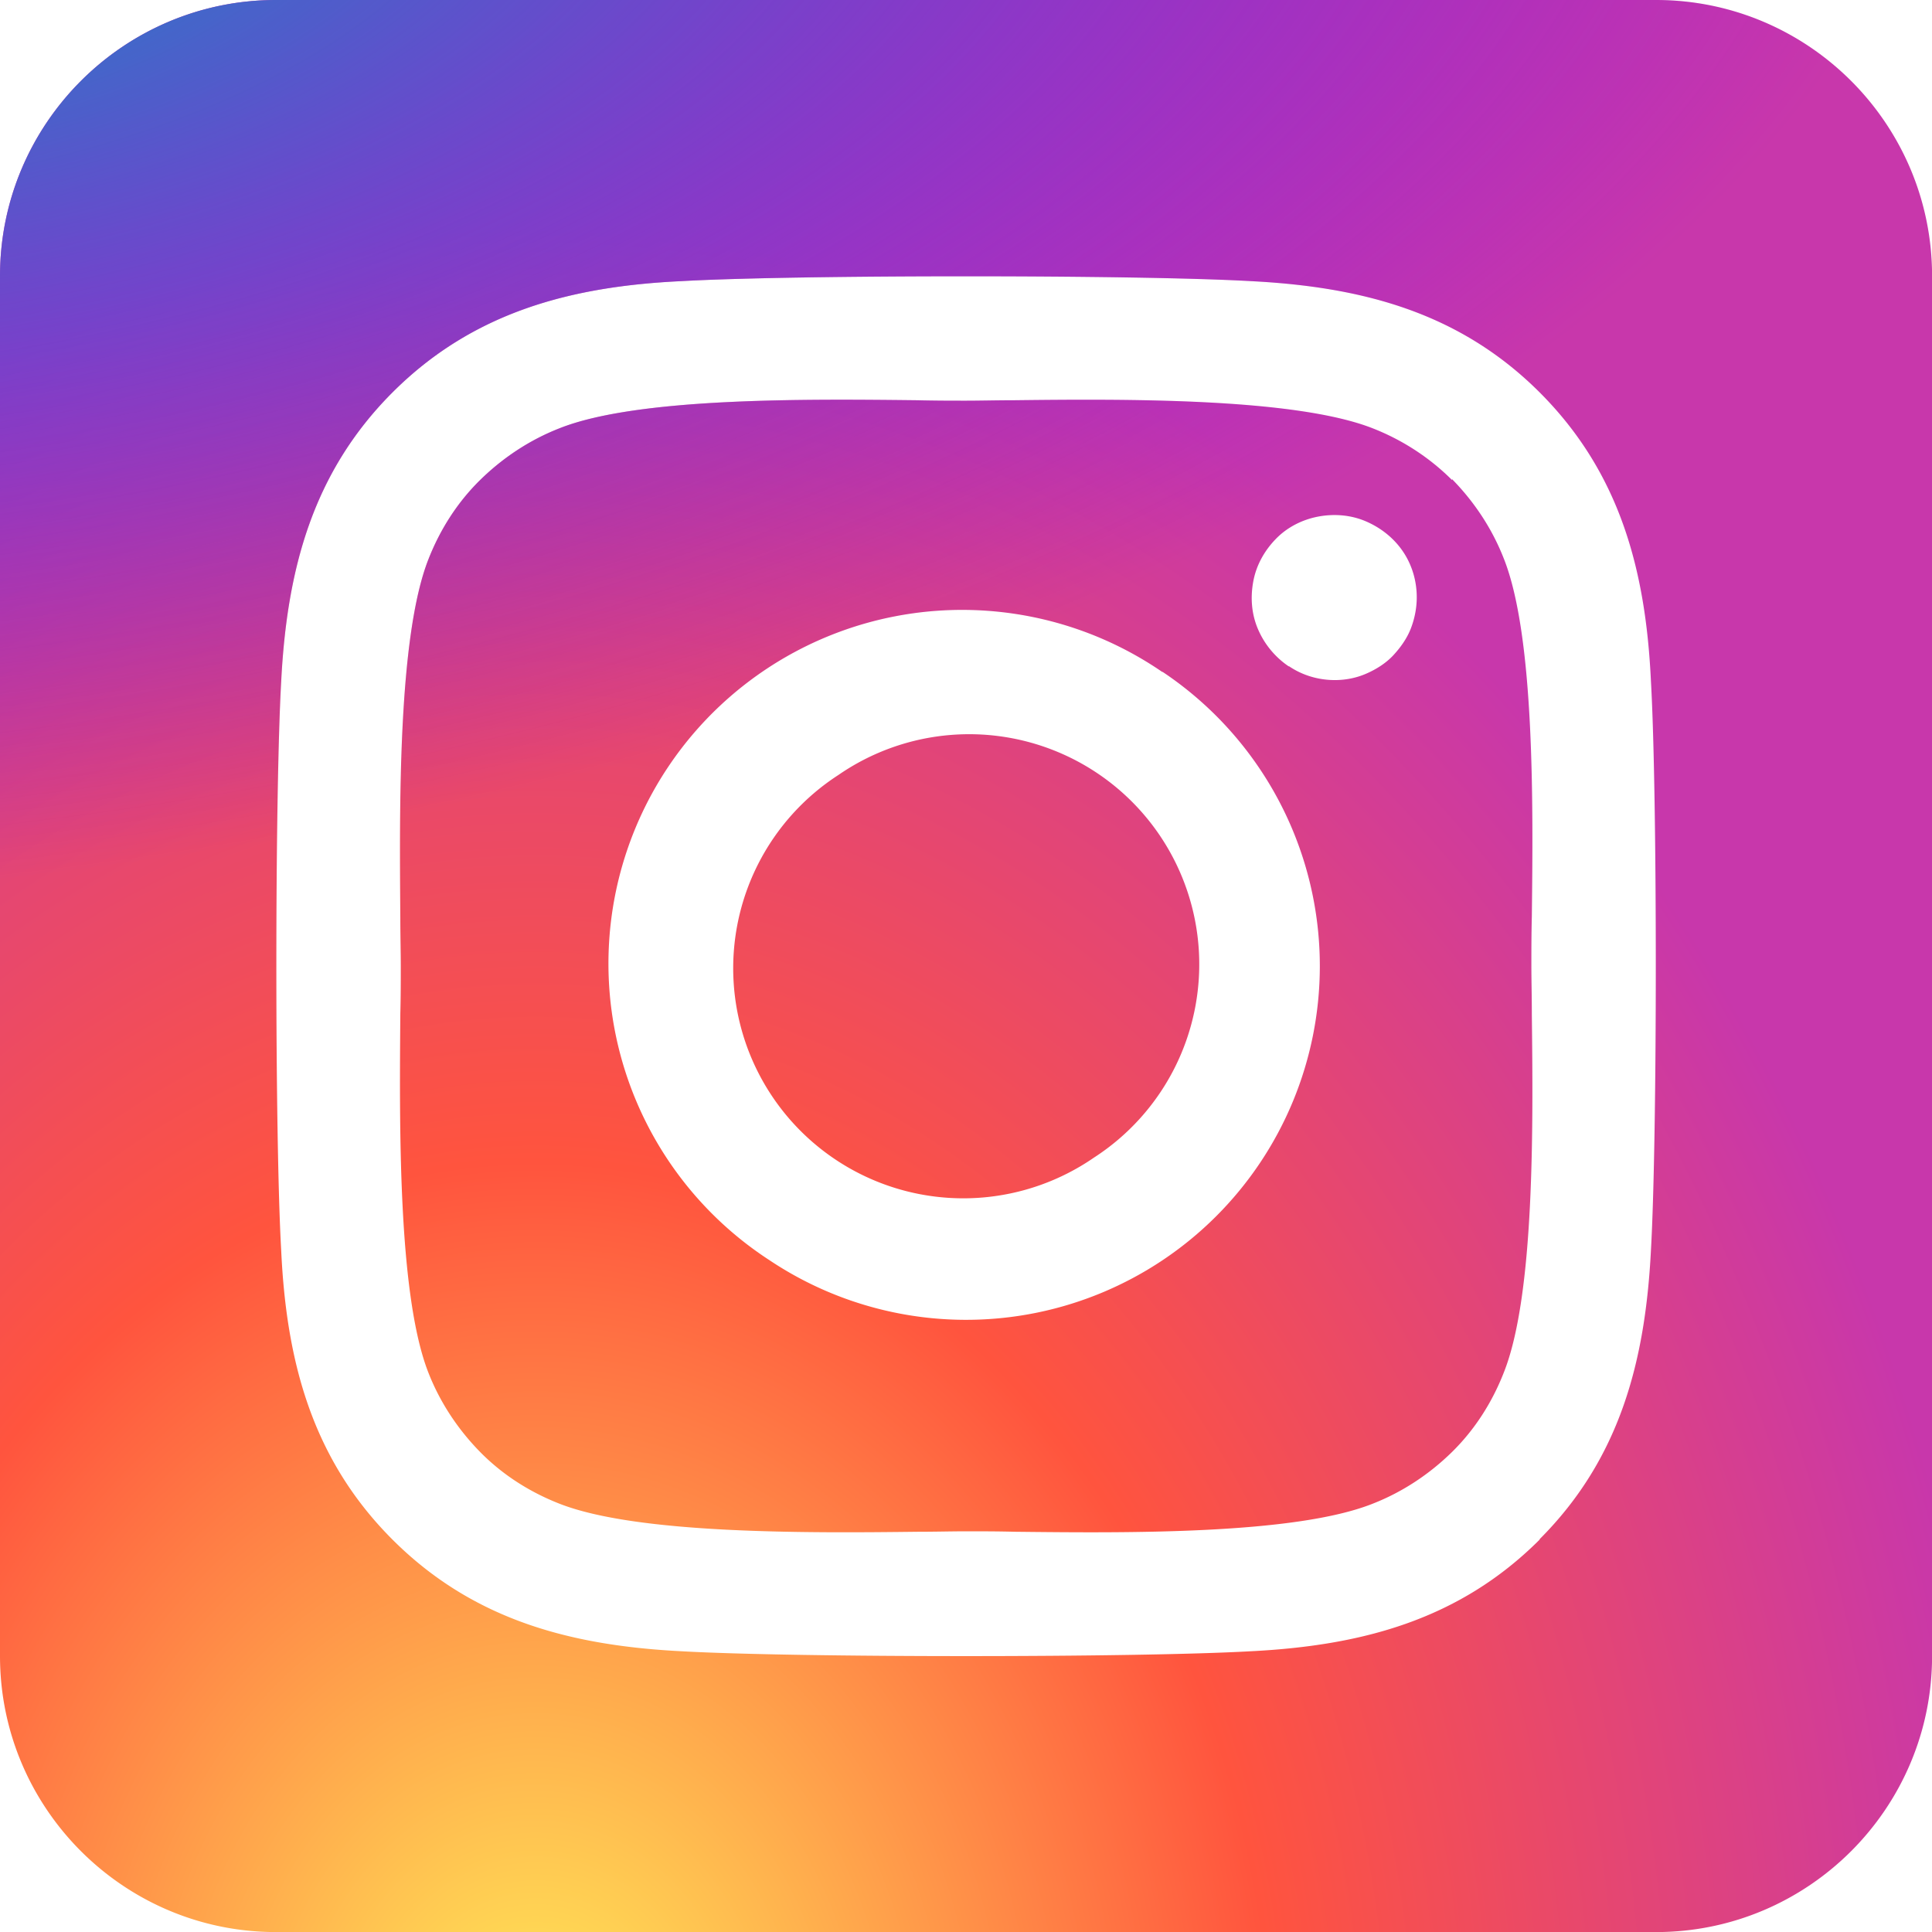
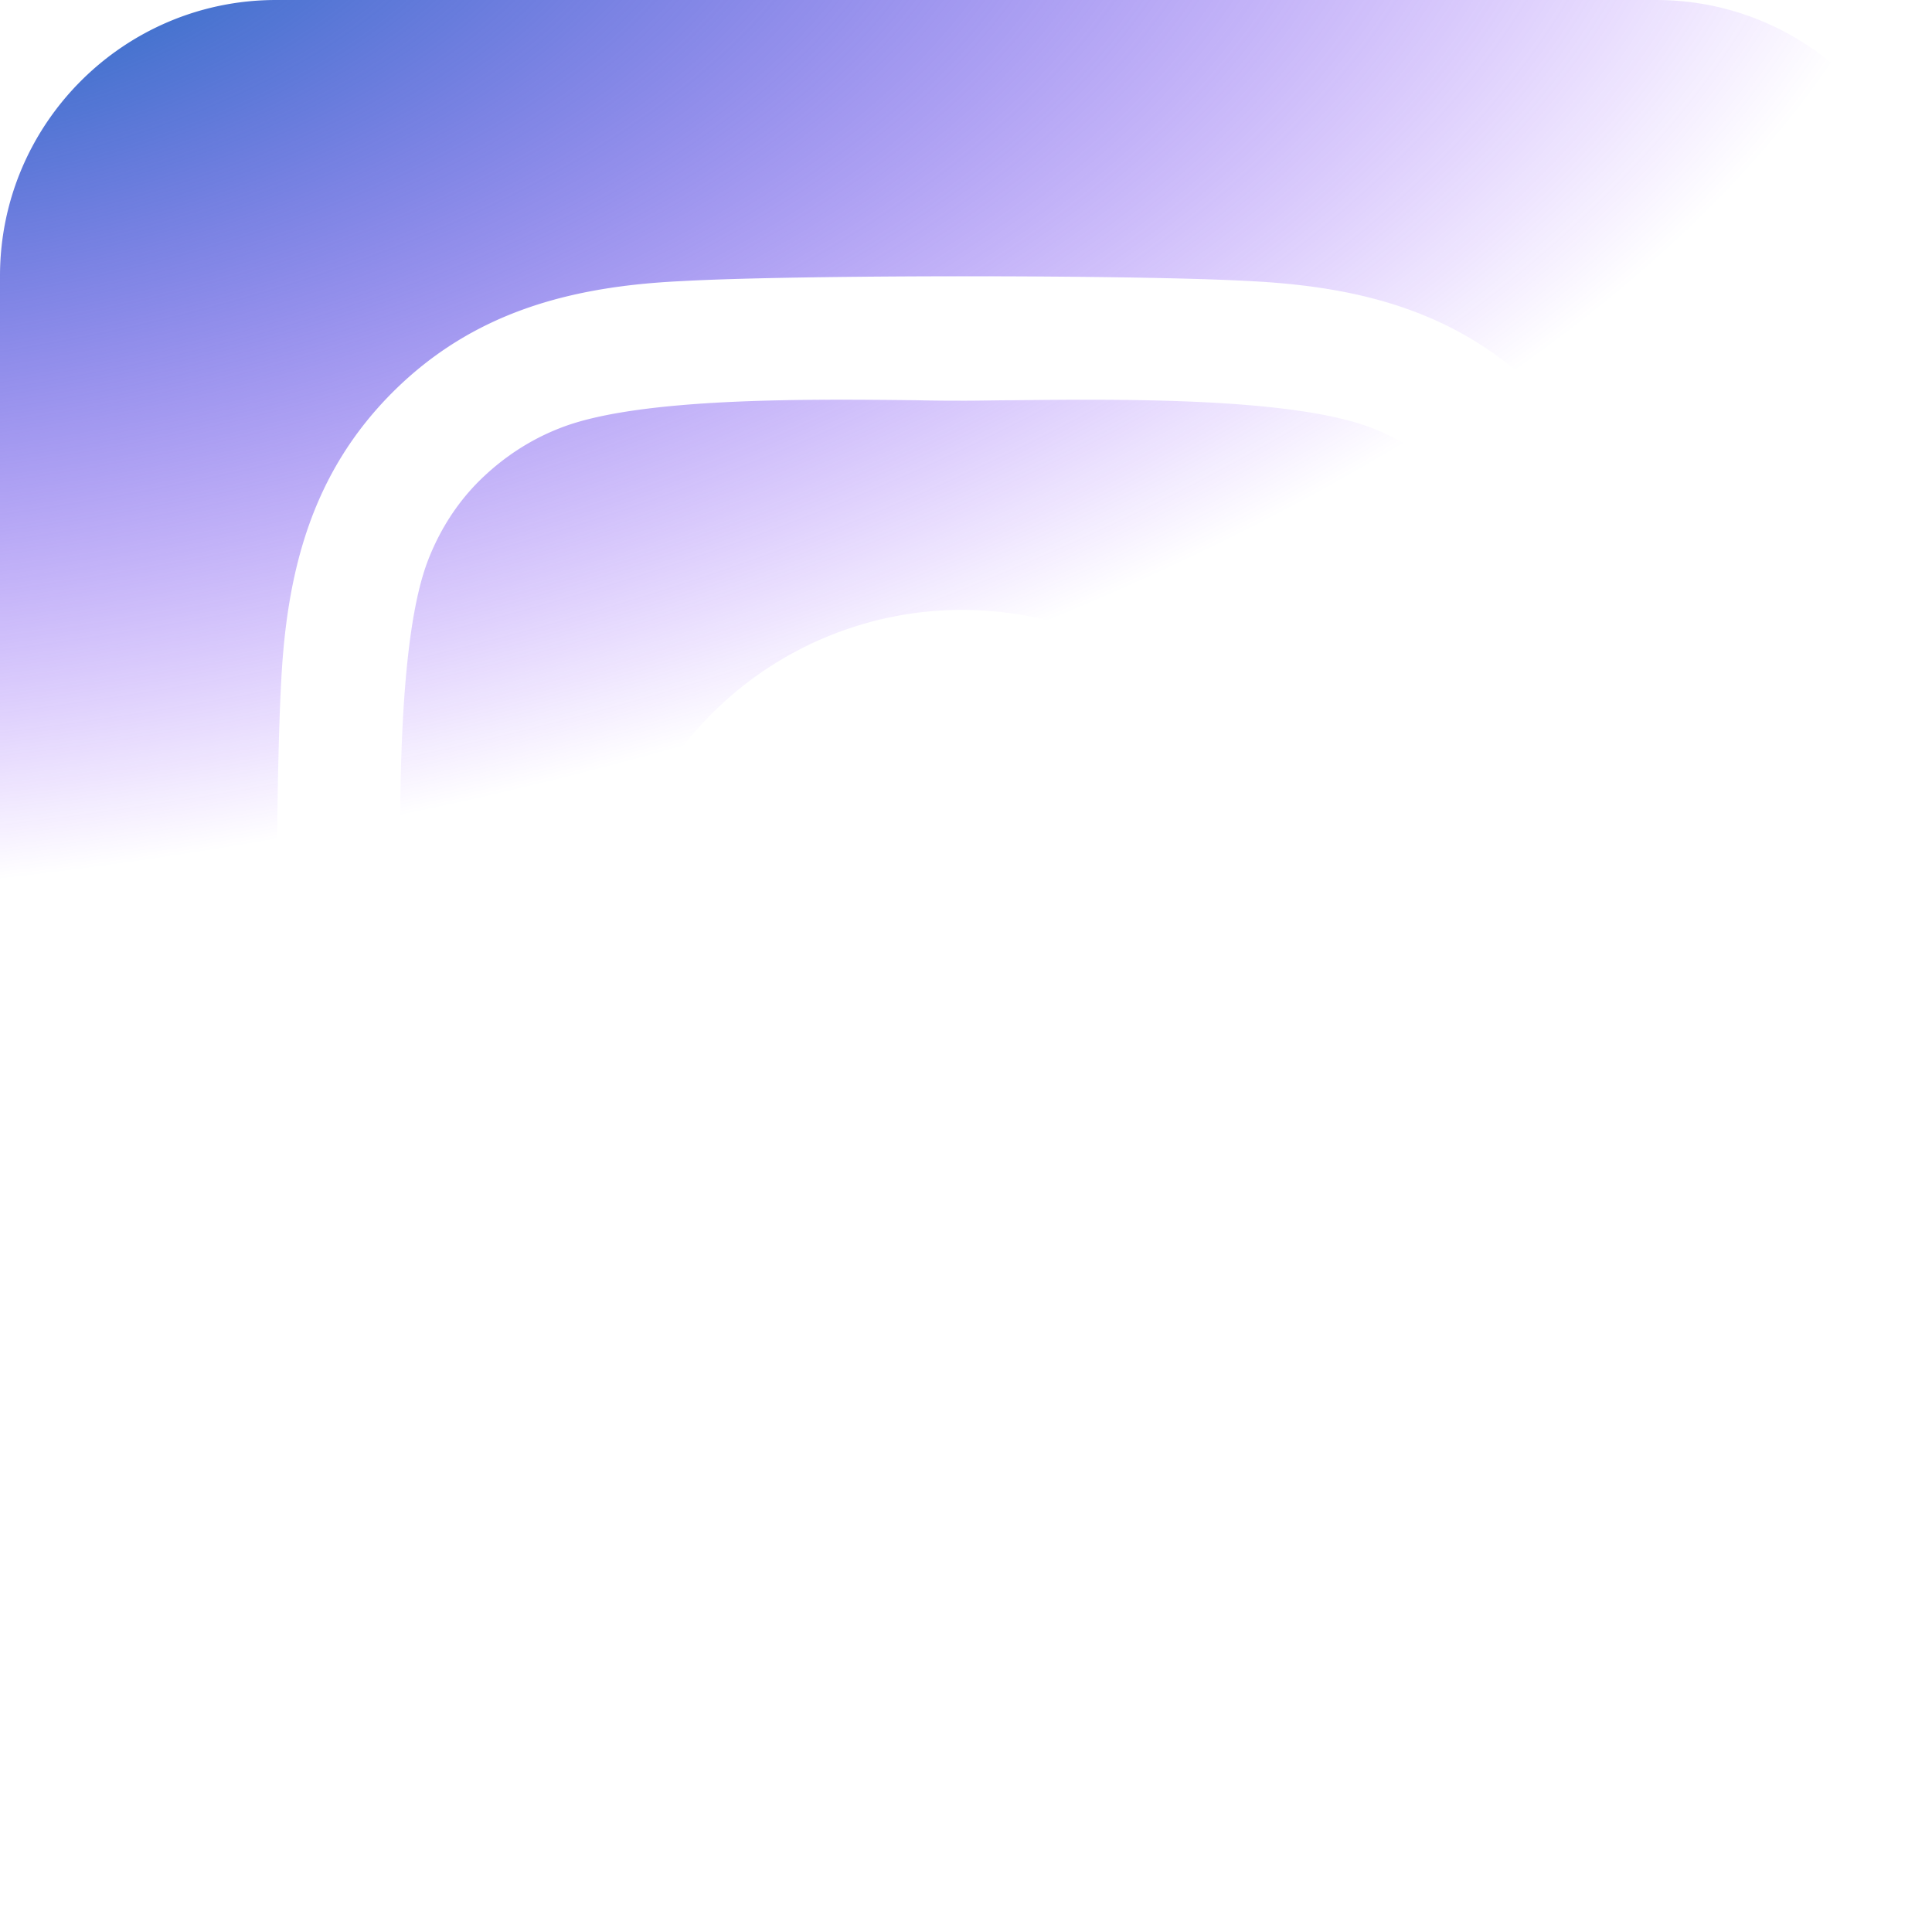
<svg xmlns="http://www.w3.org/2000/svg" xmlns:ns1="http://www.inkscape.org/namespaces/inkscape" xmlns:ns2="http://sodipodi.sourceforge.net/DTD/sodipodi-0.dtd" xmlns:xlink="http://www.w3.org/1999/xlink" width="96" height="96" viewBox="0 0 25.4 25.4" version="1.1" id="svg1" ns1:version="1.3 (0e150ed6c4, 2023-07-21)" ns2:docname="design.svg" ns1:export-filename="..\..\..\Users\timsc\source\repos\Static Sites\xmfmc\img\x-twiter-logo.svg" ns1:export-xdpi="96" ns1:export-ydpi="96" xml:space="preserve">
  <ns2:namedview id="namedview1" pagecolor="#ffffff" bordercolor="#000000" borderopacity="0.25" ns1:showpageshadow="2" ns1:pageopacity="0.0" ns1:pagecheckerboard="0" ns1:deskcolor="#d1d1d1" ns1:document-units="px" ns1:zoom="1.9578168" ns1:cx="51.332689" ns1:cy="-59.505057" ns1:window-width="1920" ns1:window-height="991" ns1:window-x="-9" ns1:window-y="-9" ns1:window-maximized="1" ns1:current-layer="layer1" />
  <defs id="defs1">
    <linearGradient id="linearGradient22">
      <stop offset="0" stop-color="#fd5" id="stop19" />
      <stop offset="0.063" stop-color="#fd5" id="stop20" />
      <stop offset=".5" stop-color="#ff543e" id="stop21" />
      <stop offset="1" stop-color="#c837ab" id="stop22" />
    </linearGradient>
    <linearGradient id="linearGradient16">
      <stop offset="0" stop-color="#3771c8" id="stop14" />
      <stop stop-color="#3771c8" offset="0.184" id="stop15" />
      <stop offset="1" stop-color="#60f" stop-opacity="0" id="stop16" />
    </linearGradient>
    <radialGradient ns1:collect="always" xlink:href="#linearGradient16" id="radialGradient10" cx="-72.048" cy="-220.417" fx="-72.048" fy="-220.417" r="12.7" gradientUnits="userSpaceOnUse" gradientTransform="matrix(0.096,1.053,-2.207,0.2,-505.406,-109.576)" />
    <radialGradient ns1:collect="always" xlink:href="#linearGradient22" id="radialGradient19" cx="-23.075" cy="-220.82" fx="-23.075" fy="-220.82" r="12.7" gradientUnits="userSpaceOnUse" gradientTransform="matrix(-1.6602417e-8,-1.937,1.532,0,321.919,-244.968)" />
  </defs>
  <g ns1:label="Layer 1" ns1:groupmode="layer" id="layer1" transform="translate(23.413,227.844)">
    <g id="g22">
-       <path d="m -12.391,-217.655 a 3.025,3.025 0 1 0 3.362,5.029 3.025,3.025 0 1 0 -3.362,-5.029 z m 8.068,-3.878 c -0.295,-0.295 -0.652,-0.527 -1.043,-0.68 -1.026,-0.403 -3.266,-0.386 -4.711,-0.369 -0.232,0 -0.448,0.006 -0.635,0.006 -0.187,0 -0.408,0 -0.646,-0.006 -1.446,-0.016 -3.674,-0.04 -4.7,0.369 -0.391,0.153 -0.743,0.386 -1.043,0.68 -0.3,0.295 -0.527,0.652 -0.68,1.043 -0.403,1.026 -0.38,3.271 -0.369,4.717 0,0.232 0.006,0.448 0.006,0.629 0,0.181 0,0.397 -0.006,0.629 -0.011,1.446 -0.034,3.691 0.369,4.717 0.153,0.391 0.386,0.743 0.68,1.043 0.295,0.3 0.652,0.527 1.043,0.68 1.026,0.403 3.266,0.386 4.711,0.369 0.232,0 0.448,-0.006 0.635,-0.006 0.187,0 0.408,0 0.646,0.006 1.446,0.016 3.674,0.04 4.7,-0.369 0.391,-0.153 0.743,-0.386 1.043,-0.68 0.3,-0.295 0.527,-0.652 0.68,-1.043 0.408,-1.021 0.386,-3.254 0.369,-4.706 0,-0.238 -0.006,-0.459 -0.006,-0.646 0,-0.187 0,-0.403 0.006,-0.646 0.017,-1.446 0.04,-3.68 -0.369,-4.706 v 0 c -0.153,-0.391 -0.386,-0.743 -0.68,-1.043 z m -3.804,2.523 a 4.651,4.651 0 1 1 -5.171,7.733 4.65,4.65 0 1 1 5.165,-7.733 z m 1.656,-0.074 c -0.176,-0.119 -0.318,-0.289 -0.403,-0.488 -0.085,-0.198 -0.102,-0.414 -0.062,-0.629 0.04,-0.215 0.147,-0.403 0.295,-0.556 0.147,-0.153 0.346,-0.255 0.556,-0.295 0.21,-0.04 0.431,-0.023 0.629,0.062 0.198,0.085 0.369,0.221 0.488,0.397 0.119,0.176 0.181,0.386 0.181,0.601 0,0.142 -0.028,0.283 -0.079,0.414 -0.051,0.13 -0.136,0.249 -0.232,0.352 -0.096,0.102 -0.221,0.181 -0.352,0.238 -0.13,0.057 -0.272,0.085 -0.414,0.085 v 0 c -0.215,0 -0.425,-0.062 -0.601,-0.181 z m 8.459,-5.131 c 0,-2.001 -1.627,-3.629 -3.629,-3.629 H -19.784 c -2.001,0 -3.629,1.627 -3.629,3.629 v 18.143 c 0,2.001 1.627,3.629 3.629,3.629 h 18.143 c 2.001,0 3.629,-1.627 3.629,-3.629 z m -5.159,16.612 c -1.06,1.06 -2.347,1.395 -3.799,1.468 -1.497,0.085 -5.987,0.085 -7.484,0 -1.451,-0.074 -2.738,-0.408 -3.799,-1.468 -1.06,-1.06 -1.395,-2.347 -1.463,-3.799 -0.085,-1.497 -0.085,-5.987 0,-7.484 0.074,-1.451 0.403,-2.738 1.463,-3.799 1.06,-1.06 2.353,-1.395 3.799,-1.463 1.497,-0.085 5.987,-0.085 7.484,0 1.451,0.074 2.738,0.403 3.799,1.463 1.06,1.06 1.395,2.347 1.463,3.799 0.085,1.491 0.085,5.976 0,7.478 -0.074,1.451 -0.403,2.738 -1.463,3.799 z" id="path2" style="fill:url(#radialGradient19);fill-opacity:1;stroke-width:0.057" />
      <path d="m -12.391,-217.655 a 3.025,3.025 0 1 0 3.362,5.029 3.025,3.025 0 1 0 -3.362,-5.029 z m 8.068,-3.878 c -0.295,-0.295 -0.652,-0.527 -1.043,-0.68 -1.026,-0.403 -3.266,-0.386 -4.711,-0.369 -0.232,0 -0.448,0.006 -0.635,0.006 -0.187,0 -0.408,0 -0.646,-0.006 -1.446,-0.016 -3.674,-0.04 -4.7,0.369 -0.391,0.153 -0.743,0.386 -1.043,0.68 -0.3,0.295 -0.527,0.652 -0.68,1.043 -0.403,1.026 -0.38,3.271 -0.369,4.717 0,0.232 0.006,0.448 0.006,0.629 0,0.181 0,0.397 -0.006,0.629 -0.011,1.446 -0.034,3.691 0.369,4.717 0.153,0.391 0.386,0.743 0.68,1.043 0.295,0.3 0.652,0.527 1.043,0.68 1.026,0.403 3.266,0.386 4.711,0.369 0.232,0 0.448,-0.006 0.635,-0.006 0.187,0 0.408,0 0.646,0.006 1.446,0.016 3.674,0.04 4.7,-0.369 0.391,-0.153 0.743,-0.386 1.043,-0.68 0.3,-0.295 0.527,-0.652 0.68,-1.043 0.408,-1.021 0.386,-3.254 0.369,-4.706 0,-0.238 -0.006,-0.459 -0.006,-0.646 0,-0.187 0,-0.403 0.006,-0.646 0.017,-1.446 0.04,-3.68 -0.369,-4.706 v 0 c -0.153,-0.391 -0.386,-0.743 -0.68,-1.043 z m -3.804,2.523 a 4.651,4.651 0 1 1 -5.171,7.733 4.65,4.65 0 1 1 5.165,-7.733 z m 1.656,-0.074 c -0.176,-0.119 -0.318,-0.289 -0.403,-0.488 -0.085,-0.198 -0.102,-0.414 -0.062,-0.629 0.04,-0.215 0.147,-0.403 0.295,-0.556 0.147,-0.153 0.346,-0.255 0.556,-0.295 0.21,-0.04 0.431,-0.023 0.629,0.062 0.198,0.085 0.369,0.221 0.488,0.397 0.119,0.176 0.181,0.386 0.181,0.601 0,0.142 -0.028,0.283 -0.079,0.414 -0.051,0.13 -0.136,0.249 -0.232,0.352 -0.096,0.102 -0.221,0.181 -0.352,0.238 -0.13,0.057 -0.272,0.085 -0.414,0.085 v 0 c -0.215,0 -0.425,-0.062 -0.601,-0.181 z m 8.459,-5.131 c 0,-2.001 -1.627,-3.629 -3.629,-3.629 H -19.784 c -2.001,0 -3.629,1.627 -3.629,3.629 v 18.143 c 0,2.001 1.627,3.629 3.629,3.629 h 18.143 c 2.001,0 3.629,-1.627 3.629,-3.629 z m -5.159,16.612 c -1.06,1.06 -2.347,1.395 -3.799,1.468 -1.497,0.085 -5.987,0.085 -7.484,0 -1.451,-0.074 -2.738,-0.408 -3.799,-1.468 -1.06,-1.06 -1.395,-2.347 -1.463,-3.799 -0.085,-1.497 -0.085,-5.987 0,-7.484 0.074,-1.451 0.403,-2.738 1.463,-3.799 1.06,-1.06 2.353,-1.395 3.799,-1.463 1.497,-0.085 5.987,-0.085 7.484,0 1.451,0.074 2.738,0.403 3.799,1.463 1.06,1.06 1.395,2.347 1.463,3.799 0.085,1.491 0.085,5.976 0,7.478 -0.074,1.451 -0.403,2.738 -1.463,3.799 z" id="path1-1" style="fill:url(#radialGradient10);fill-opacity:1;stroke-width:0.057" />
    </g>
  </g>
</svg>